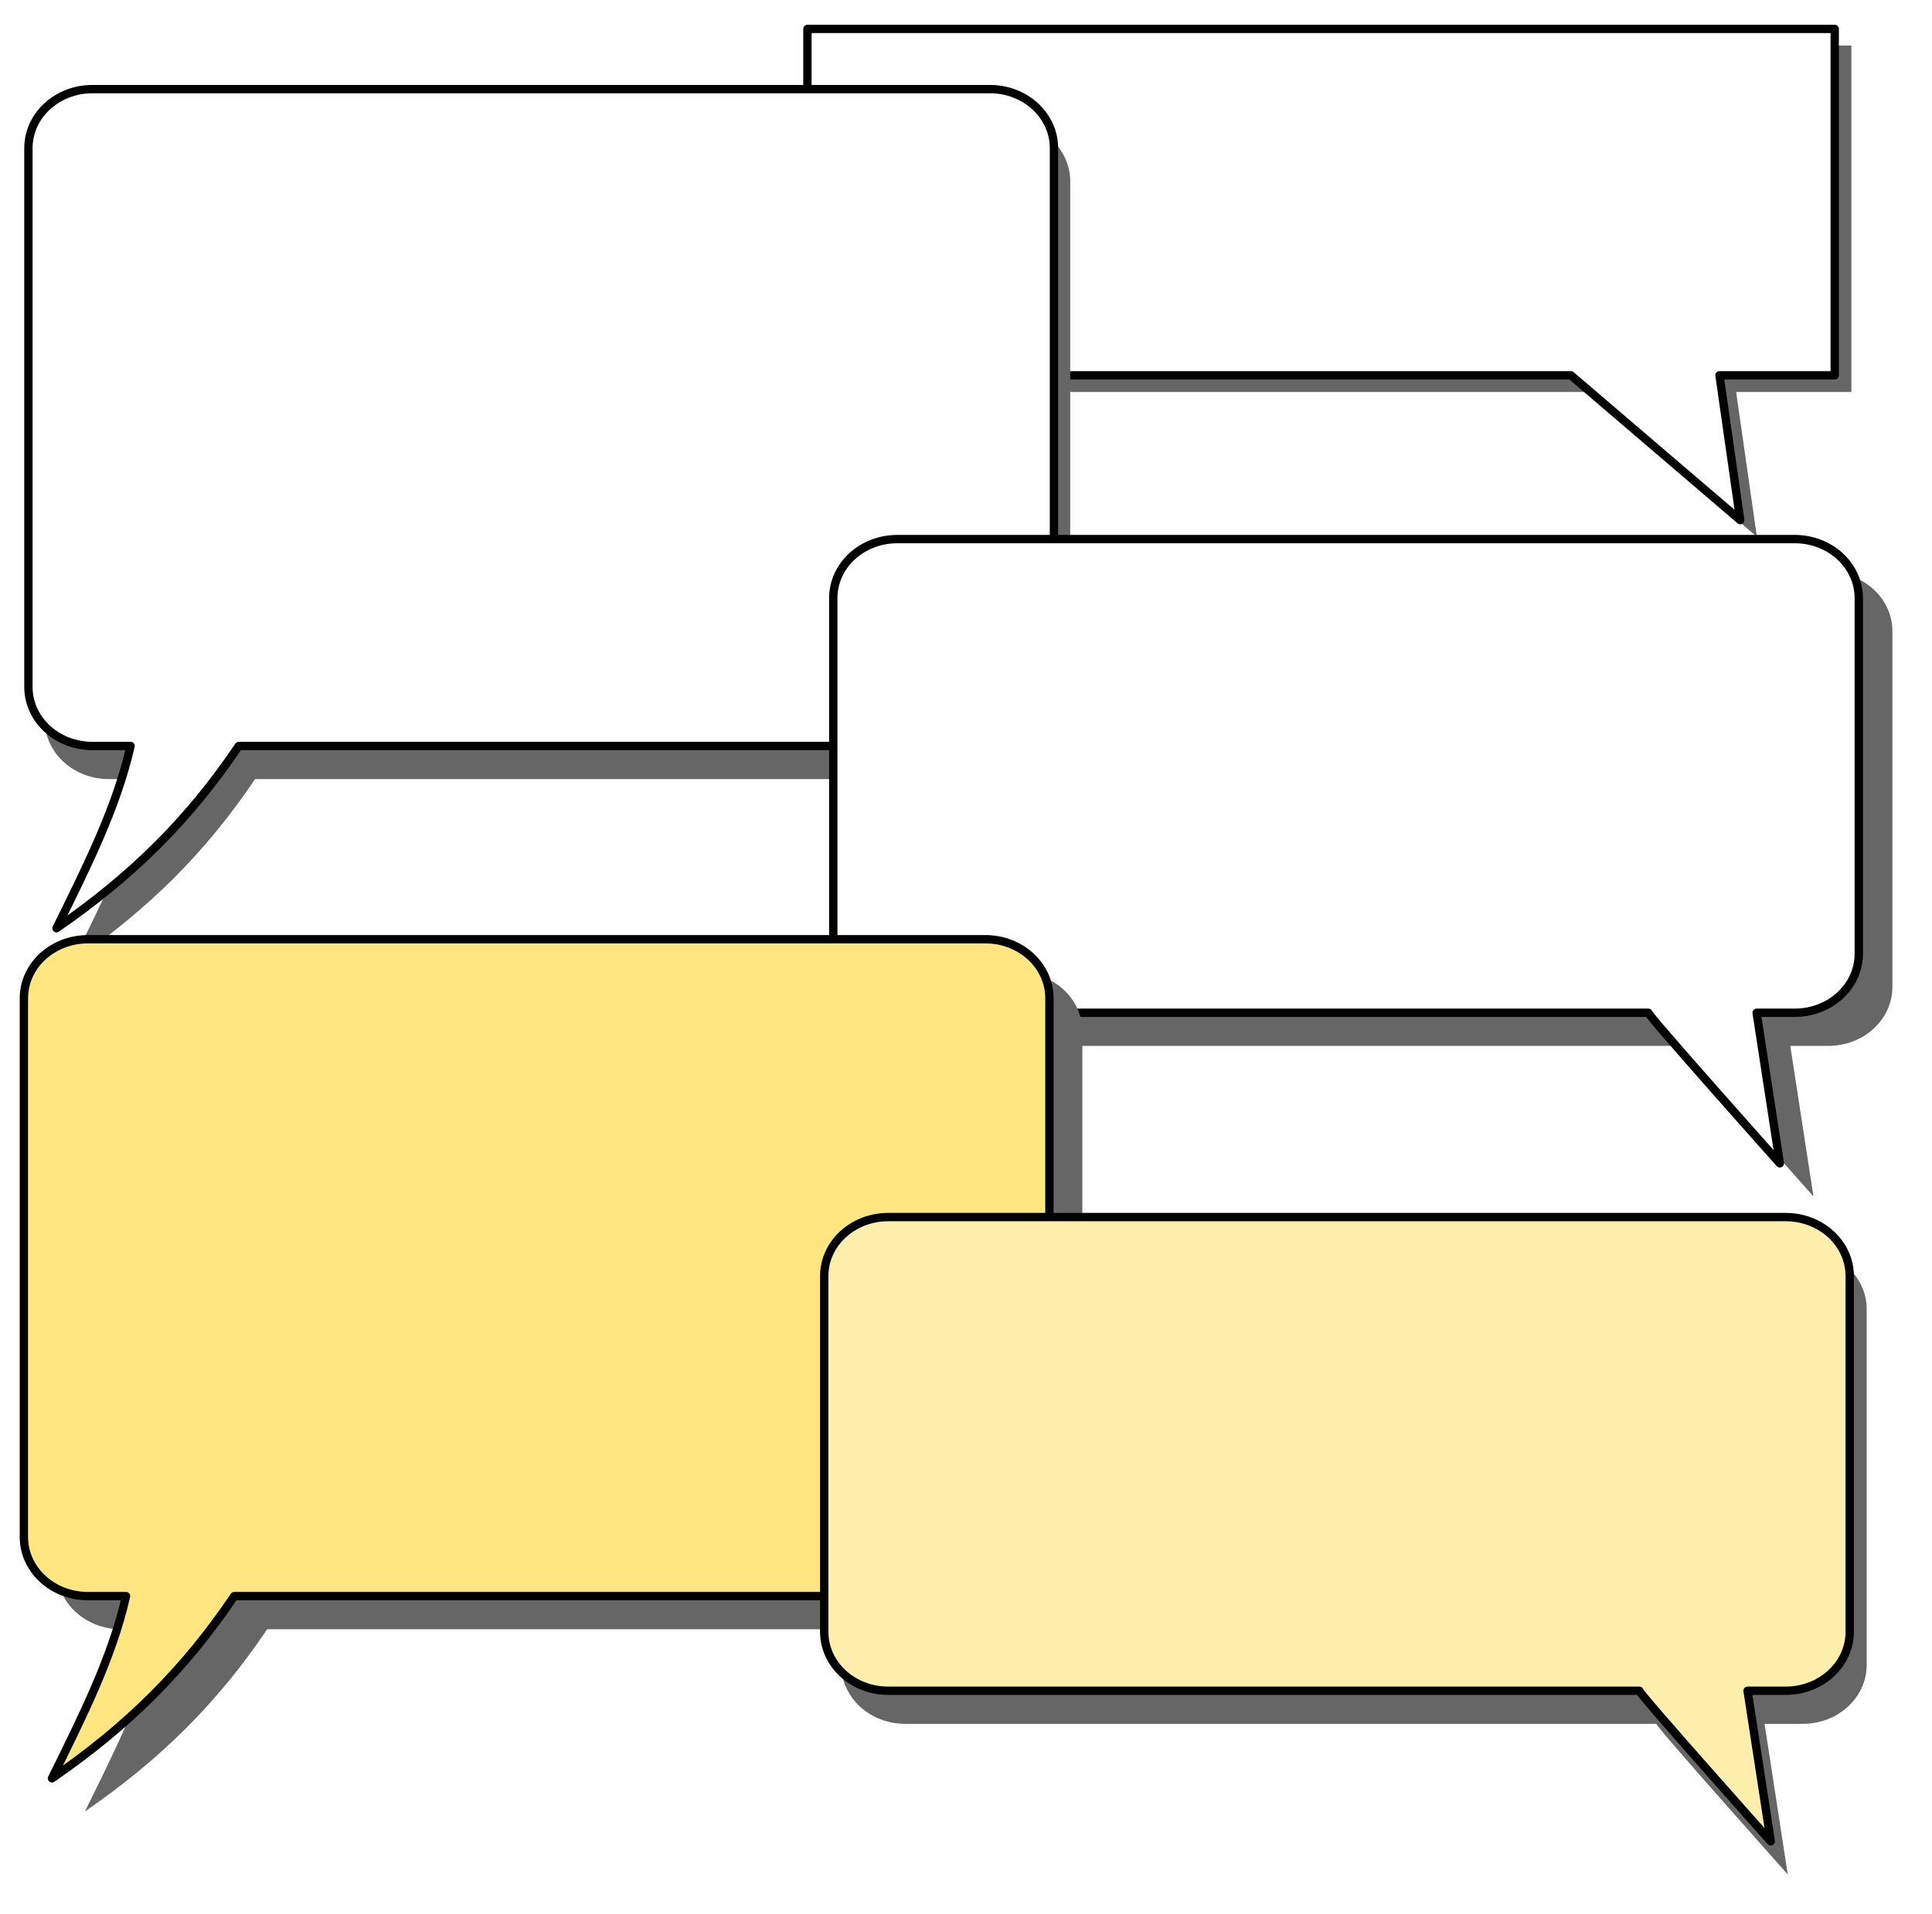
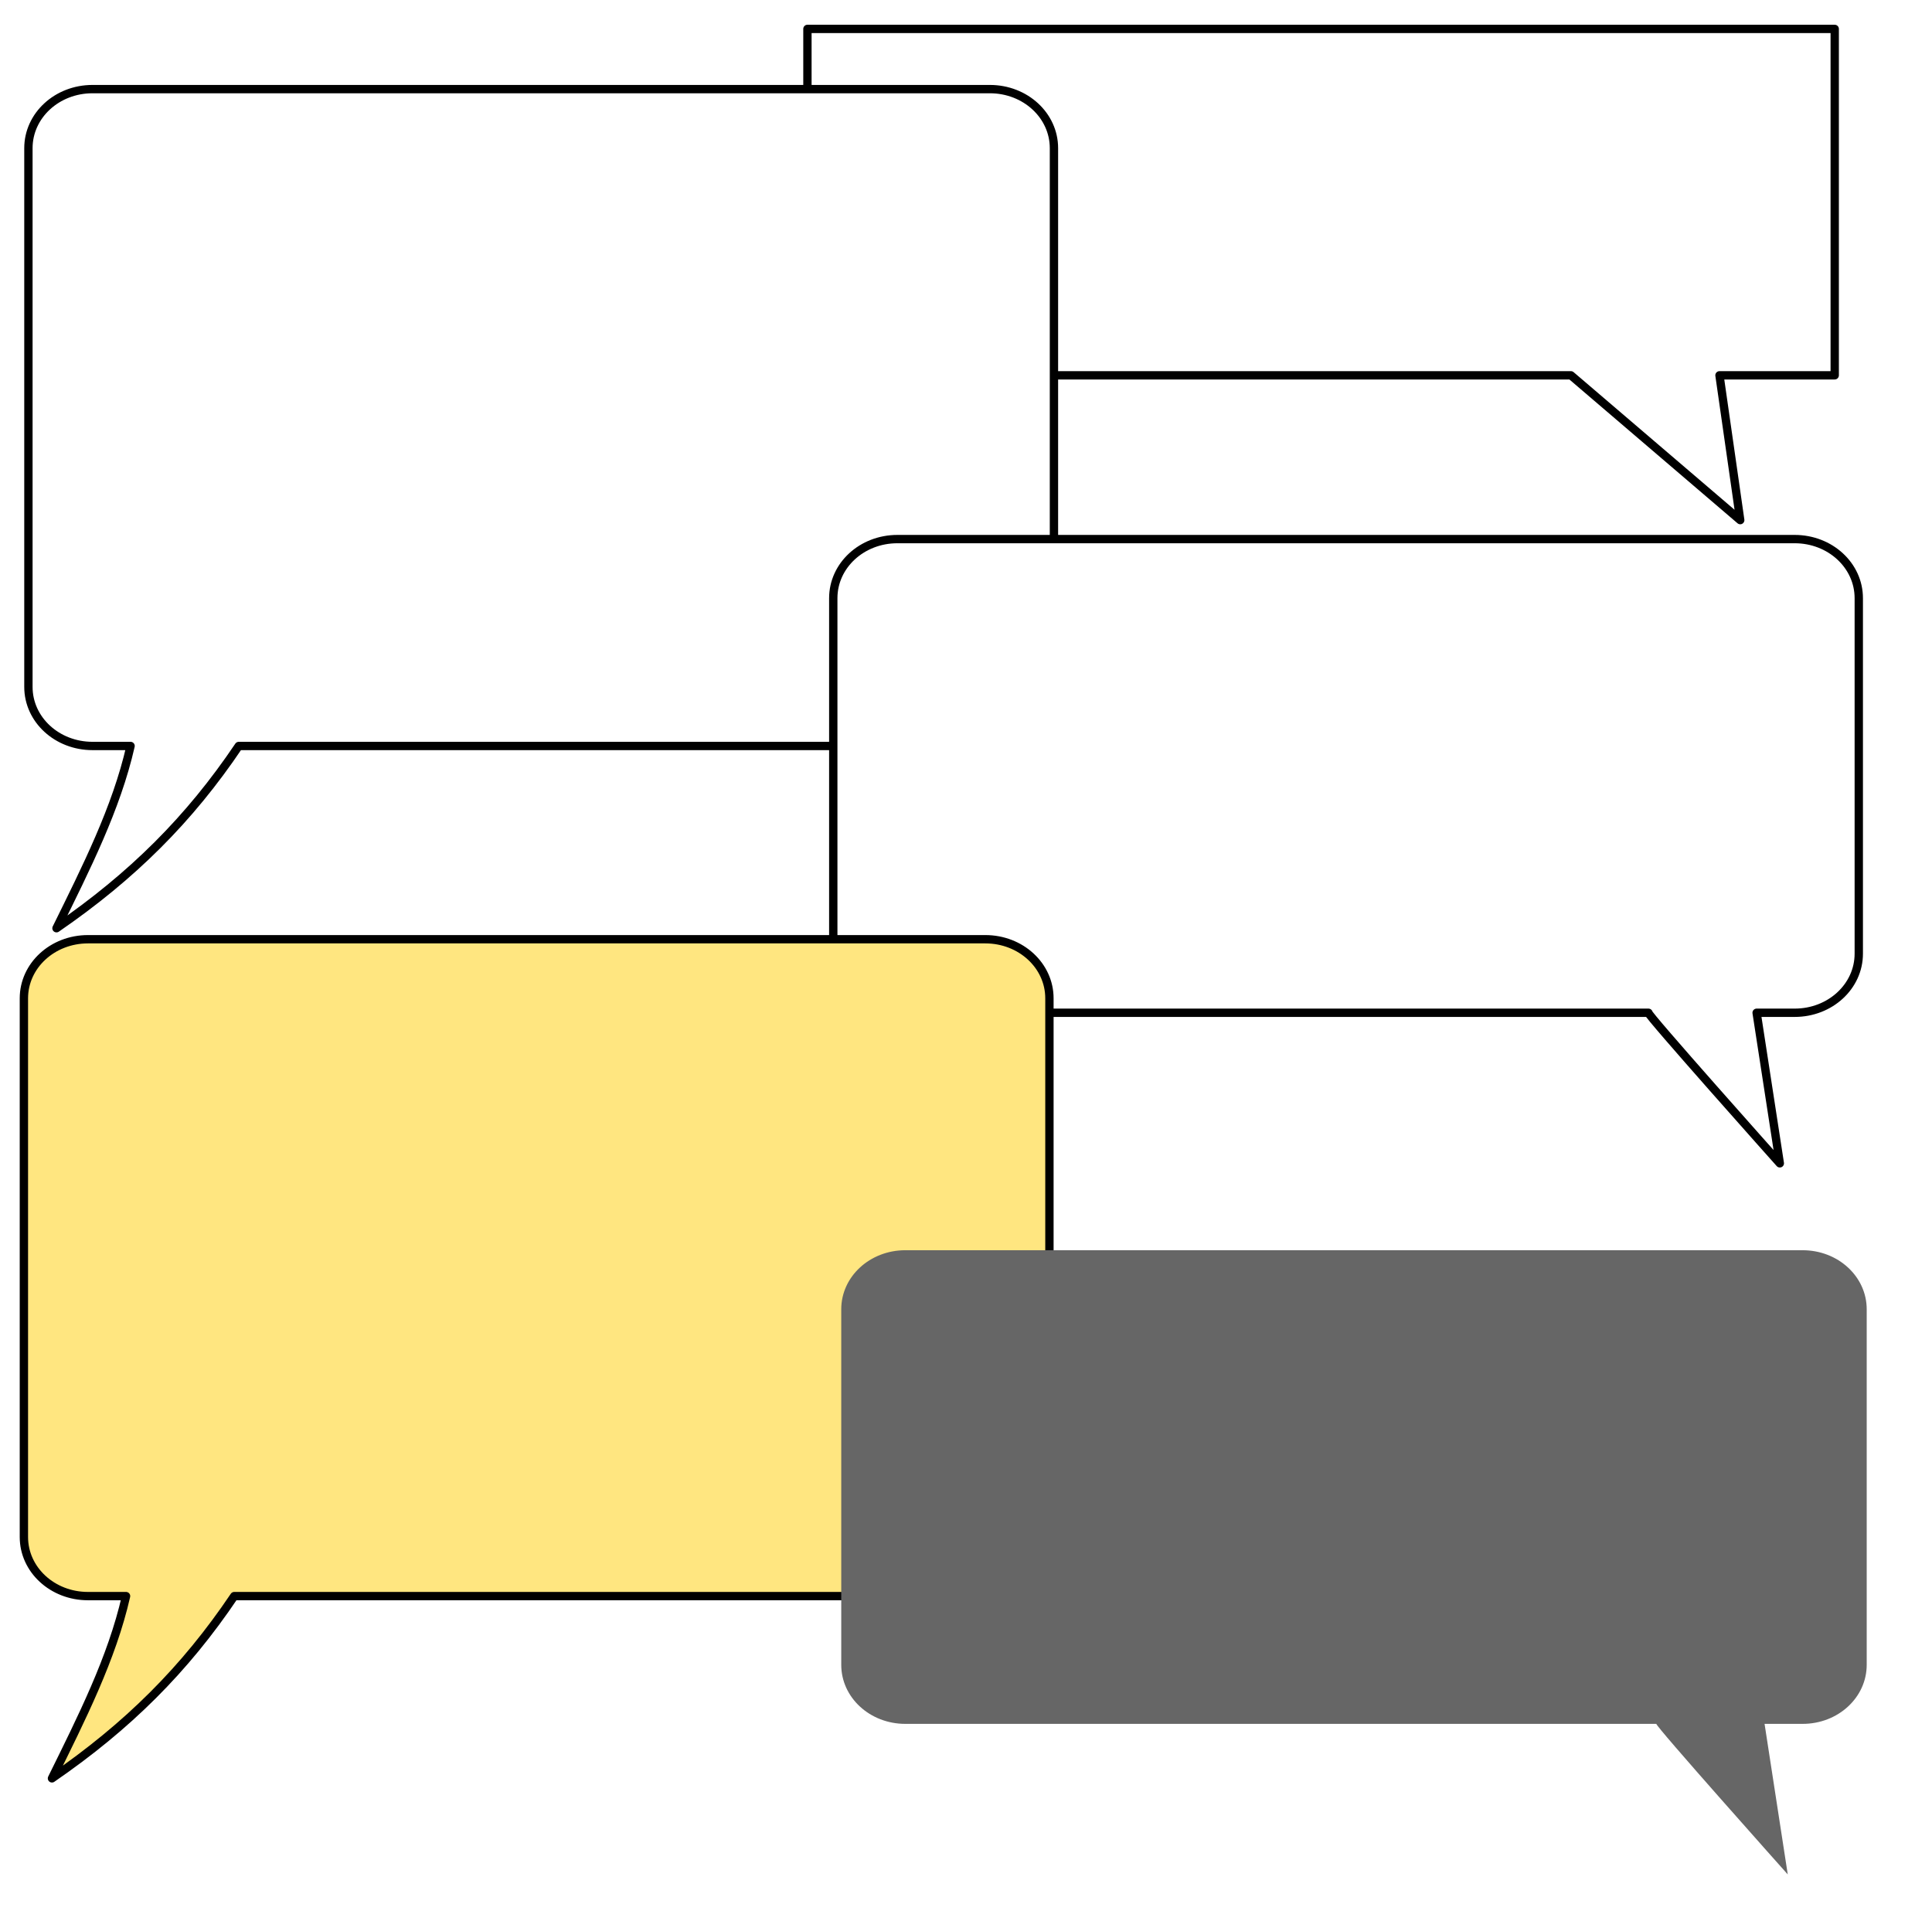
<svg xmlns="http://www.w3.org/2000/svg" xmlns:ns1="http://sodipodi.sourceforge.net/DTD/sodipodi-0.dtd" xmlns:ns2="http://www.inkscape.org/namespaces/inkscape" id="svg3884" ns1:docname="formative.svg" viewBox="0 0 231.988 229.856" version="1.1" ns2:version="0.91 r13725" width="231.988" height="229.856">
  <defs id="defs3886">
    <filter ns2:collect="always" style="color-interpolation-filters:sRGB" id="filter4182" x="-0.044" width="1.089" y="-0.093" height="1.185">
      <feGaussianBlur ns2:collect="always" stdDeviation="2.279" id="feGaussianBlur4184" />
    </filter>
    <filter ns2:collect="always" style="color-interpolation-filters:sRGB" id="filter4203" x="-0.044" width="1.087" y="-0.053" height="1.107">
      <feGaussianBlur ns2:collect="always" stdDeviation="2.239" id="feGaussianBlur4205" />
    </filter>
    <filter ns2:collect="always" style="color-interpolation-filters:sRGB" id="filter4224" x="-0.039" width="1.077" y="-0.063" height="1.127">
      <feGaussianBlur ns2:collect="always" stdDeviation="1.981" id="feGaussianBlur4226" />
    </filter>
    <filter ns2:collect="always" style="color-interpolation-filters:sRGB" id="filter4245" x="-0.044" width="1.087" y="-0.053" height="1.107">
      <feGaussianBlur ns2:collect="always" stdDeviation="2.239" id="feGaussianBlur4247" />
    </filter>
    <filter ns2:collect="always" style="color-interpolation-filters:sRGB" id="filter4283" x="-0.039" width="1.077" y="-0.063" height="1.127">
      <feGaussianBlur ns2:collect="always" stdDeviation="1.981" id="feGaussianBlur4285" />
    </filter>
  </defs>
  <ns1:namedview id="base" bordercolor="#666666" ns2:pageshadow="2" ns2:window-y="1" pagecolor="#ffffff" ns2:window-height="855" ns2:window-maximized="1" ns2:zoom="1.8402344" ns2:window-x="4" showgrid="false" borderopacity="1.0" ns2:current-layer="layer1" ns2:cx="165.0532" ns2:cy="95.219608" ns2:window-width="1436" ns2:pageopacity="0.0" ns2:document-units="px" fit-margin-top="0" fit-margin-left="0" fit-margin-right="0" fit-margin-bottom="0" />
  <g id="layer1" ns2:label="Calque 1" ns2:groupmode="layer" transform="translate(-275.918,-393.284)">
    <g id="g4287">
-       <path style="opacity:1;fill:#666666;fill-opacity:1;stroke:none;stroke-width:1;stroke-linecap:round;stroke-linejoin:round;stroke-miterlimit:4;stroke-dasharray:none;stroke-dashoffset:0;stroke-opacity:1;filter:url(#filter4182)" d="m 374.871,440.356 91.677,0 20.331,17.389 -2.492,-17.389 13.838,0 0,-41.601 -123.354,0 z" id="path4164" ns2:connector-curvature="0" ns1:nodetypes="cccccccc" />
      <path ns1:nodetypes="cccccccc" ns2:connector-curvature="0" id="rect3349" d="m 372.871,438.356 91.677,0 20.331,17.389 -2.492,-17.389 13.838,0 0,-41.601 -123.354,0 z" style="opacity:1;fill:#ffffff;fill-opacity:1;stroke:#000000;stroke-width:1;stroke-linecap:round;stroke-linejoin:round;stroke-miterlimit:4;stroke-dasharray:none;stroke-dashoffset:0;stroke-opacity:1" />
-       <path id="path4188" style="fill:#666666;stroke:none;stroke-width:1;stroke-linecap:round;stroke-linejoin:round;filter:url(#filter4203)" d="m 288.988,407.964 c -4.263,0 -7.696,3.166 -7.696,7.095 l 0,64.691 c 0,3.928 3.432,7.095 7.696,7.095 l 4.569,0 c -1.699,7.488 -5.361,14.704 -8.898,21.885 9.098,-6.262 15.961,-13.083 21.885,-21.885 l 0.361,0 89.825,0 c 4.263,0 7.696,-3.166 7.696,-7.095 l 0,-64.691 c 0,-3.928 -3.432,-7.095 -7.696,-7.095 l -107.741,0 z" ns2:connector-curvature="0" />
      <g style="fill:#ffffff" transform="matrix(3.848,0,0,3.848,-1177.6,-359.382)" id="g3935">
        <path id="path3897" style="fill:#ffffff;stroke:#000000;stroke-width:0.26;stroke-linecap:round;stroke-linejoin:round" d="m 380.62,198.38 c -1.108,0 -2,0.823 -2,1.844 l 0,16.812 c 0,1.021 0.892,1.844 2,1.844 l 1.188,0 c -0.441,1.946 -1.393,3.821 -2.312,5.688 2.365,-1.627 4.148,-3.4 5.688,-5.688 l 0.094,0 23.344,0 c 1.108,0 2,-0.823 2,-1.844 l 0,-16.812 c 0,-1.021 -0.892,-1.844 -2,-1.844 l -28,0 z" ns2:connector-curvature="0" />
      </g>
-       <path ns1:nodetypes="ssssccccsssscs" ns2:connector-curvature="0" d="m 495.457,462.003 c 4.263,0 7.696,3.166 7.696,7.095 l 0,42.691 c 0,3.928 -3.432,7.095 -7.696,7.095 l -4.569,0 2.785,18.081 c 0,0 -16.132,-18.081 -15.772,-18.081 l -0.361,0 -89.825,0 c -4.263,0 -7.696,-3.166 -7.696,-7.095 l 0,-42.691 c 0,-3.928 3.432,-7.095 7.696,-7.095 l 107.741,0 z" style="fill:#666666;stroke:none;stroke-width:1;stroke-linecap:round;stroke-linejoin:round;filter:url(#filter4224)" id="path4209" />
      <g id="g4152" transform="matrix(-3.848,0,0,3.848,1956.044,-321.343)">
        <path ns1:nodetypes="ssssccccsssscs" ns2:connector-curvature="0" d="m 380.62,202.538 c -1.108,0 -2,0.823 -2,1.844 l 0,11.095 c 0,1.021 0.892,1.844 2,1.844 l 1.188,0 -0.724,4.699 c 0,0 4.192,-4.699 4.099,-4.699 l 0.094,0 23.344,0 c 1.108,0 2,-0.823 2,-1.844 l 0,-11.095 c 0,-1.021 -0.892,-1.844 -2,-1.844 l -28,0 z" style="fill:#ffffff;stroke:#000000;stroke-width:0.26;stroke-linecap:round;stroke-linejoin:round" id="path4154" />
      </g>
-       <path ns2:connector-curvature="0" d="m 290.444,510.058 c -4.263,0 -7.696,3.166 -7.696,7.095 l 0,64.691 c 0,3.928 3.432,7.095 7.696,7.095 l 4.569,0 c -1.699,7.488 -5.361,14.704 -8.898,21.885 9.098,-6.262 15.961,-13.083 21.885,-21.885 l 0.361,0 89.825,0 c 4.263,0 7.696,-3.166 7.696,-7.095 l 0,-64.691 c 0,-3.928 -3.432,-7.095 -7.696,-7.095 l -107.741,0 z" style="fill:#666666;stroke:none;stroke-width:1;stroke-linecap:round;stroke-linejoin:round;filter:url(#filter4245)" id="path4230" />
      <g style="fill:#ffe680" id="g4156" transform="matrix(3.848,0,0,3.848,-1178.143,-257.289)">
        <path ns2:connector-curvature="0" d="m 380.62,198.38 c -1.108,0 -2,0.823 -2,1.844 l 0,16.812 c 0,1.021 0.892,1.844 2,1.844 l 1.188,0 c -0.441,1.946 -1.393,3.821 -2.312,5.688 2.365,-1.627 4.148,-3.4 5.688,-5.688 l 0.094,0 23.344,0 c 1.108,0 2,-0.823 2,-1.844 l 0,-16.812 c 0,-1.021 -0.892,-1.844 -2,-1.844 l -28,0 z" style="fill:#ffe680;stroke:#000000;stroke-width:0.26;stroke-linecap:round;stroke-linejoin:round" id="path4158" />
      </g>
      <path id="path4252" style="fill:#666666;fill-opacity:1;stroke:none;stroke-width:1;stroke-linecap:round;stroke-linejoin:round;filter:url(#filter4283)" d="m 492.37,543.424 c 4.263,0 7.696,3.166 7.696,7.095 l 0,42.691 c 0,3.928 -3.432,7.095 -7.696,7.095 l -4.569,0 2.785,18.081 c 0,0 -16.132,-18.081 -15.772,-18.081 l -0.361,0 -89.825,0 c -4.263,0 -7.696,-3.166 -7.696,-7.095 l 0,-42.691 c 0,-3.928 3.432,-7.095 7.696,-7.095 l 107.741,0 z" ns2:connector-curvature="0" ns1:nodetypes="ssssccccsssscs" />
      <g style="fill:#ffefad;fill-opacity:1" transform="matrix(-3.848,0,0,3.848,1954.957,-245.922)" id="g4160">
-         <path id="path4162" style="fill:#ffefad;fill-opacity:1;stroke:#000000;stroke-width:0.26;stroke-linecap:round;stroke-linejoin:round" d="m 380.62,204.097 c -1.108,0 -2,0.823 -2,1.844 l 0,11.095 c 0,1.021 0.892,1.844 2,1.844 l 1.188,0 -0.724,4.699 c 0,0 4.192,-4.699 4.099,-4.699 l 0.094,0 23.344,0 c 1.108,0 2,-0.823 2,-1.844 l 0,-11.095 c 0,-1.021 -0.892,-1.844 -2,-1.844 l -28,0 z" ns2:connector-curvature="0" ns1:nodetypes="ssssccccsssscs" />
-       </g>
+         </g>
    </g>
  </g>
</svg>